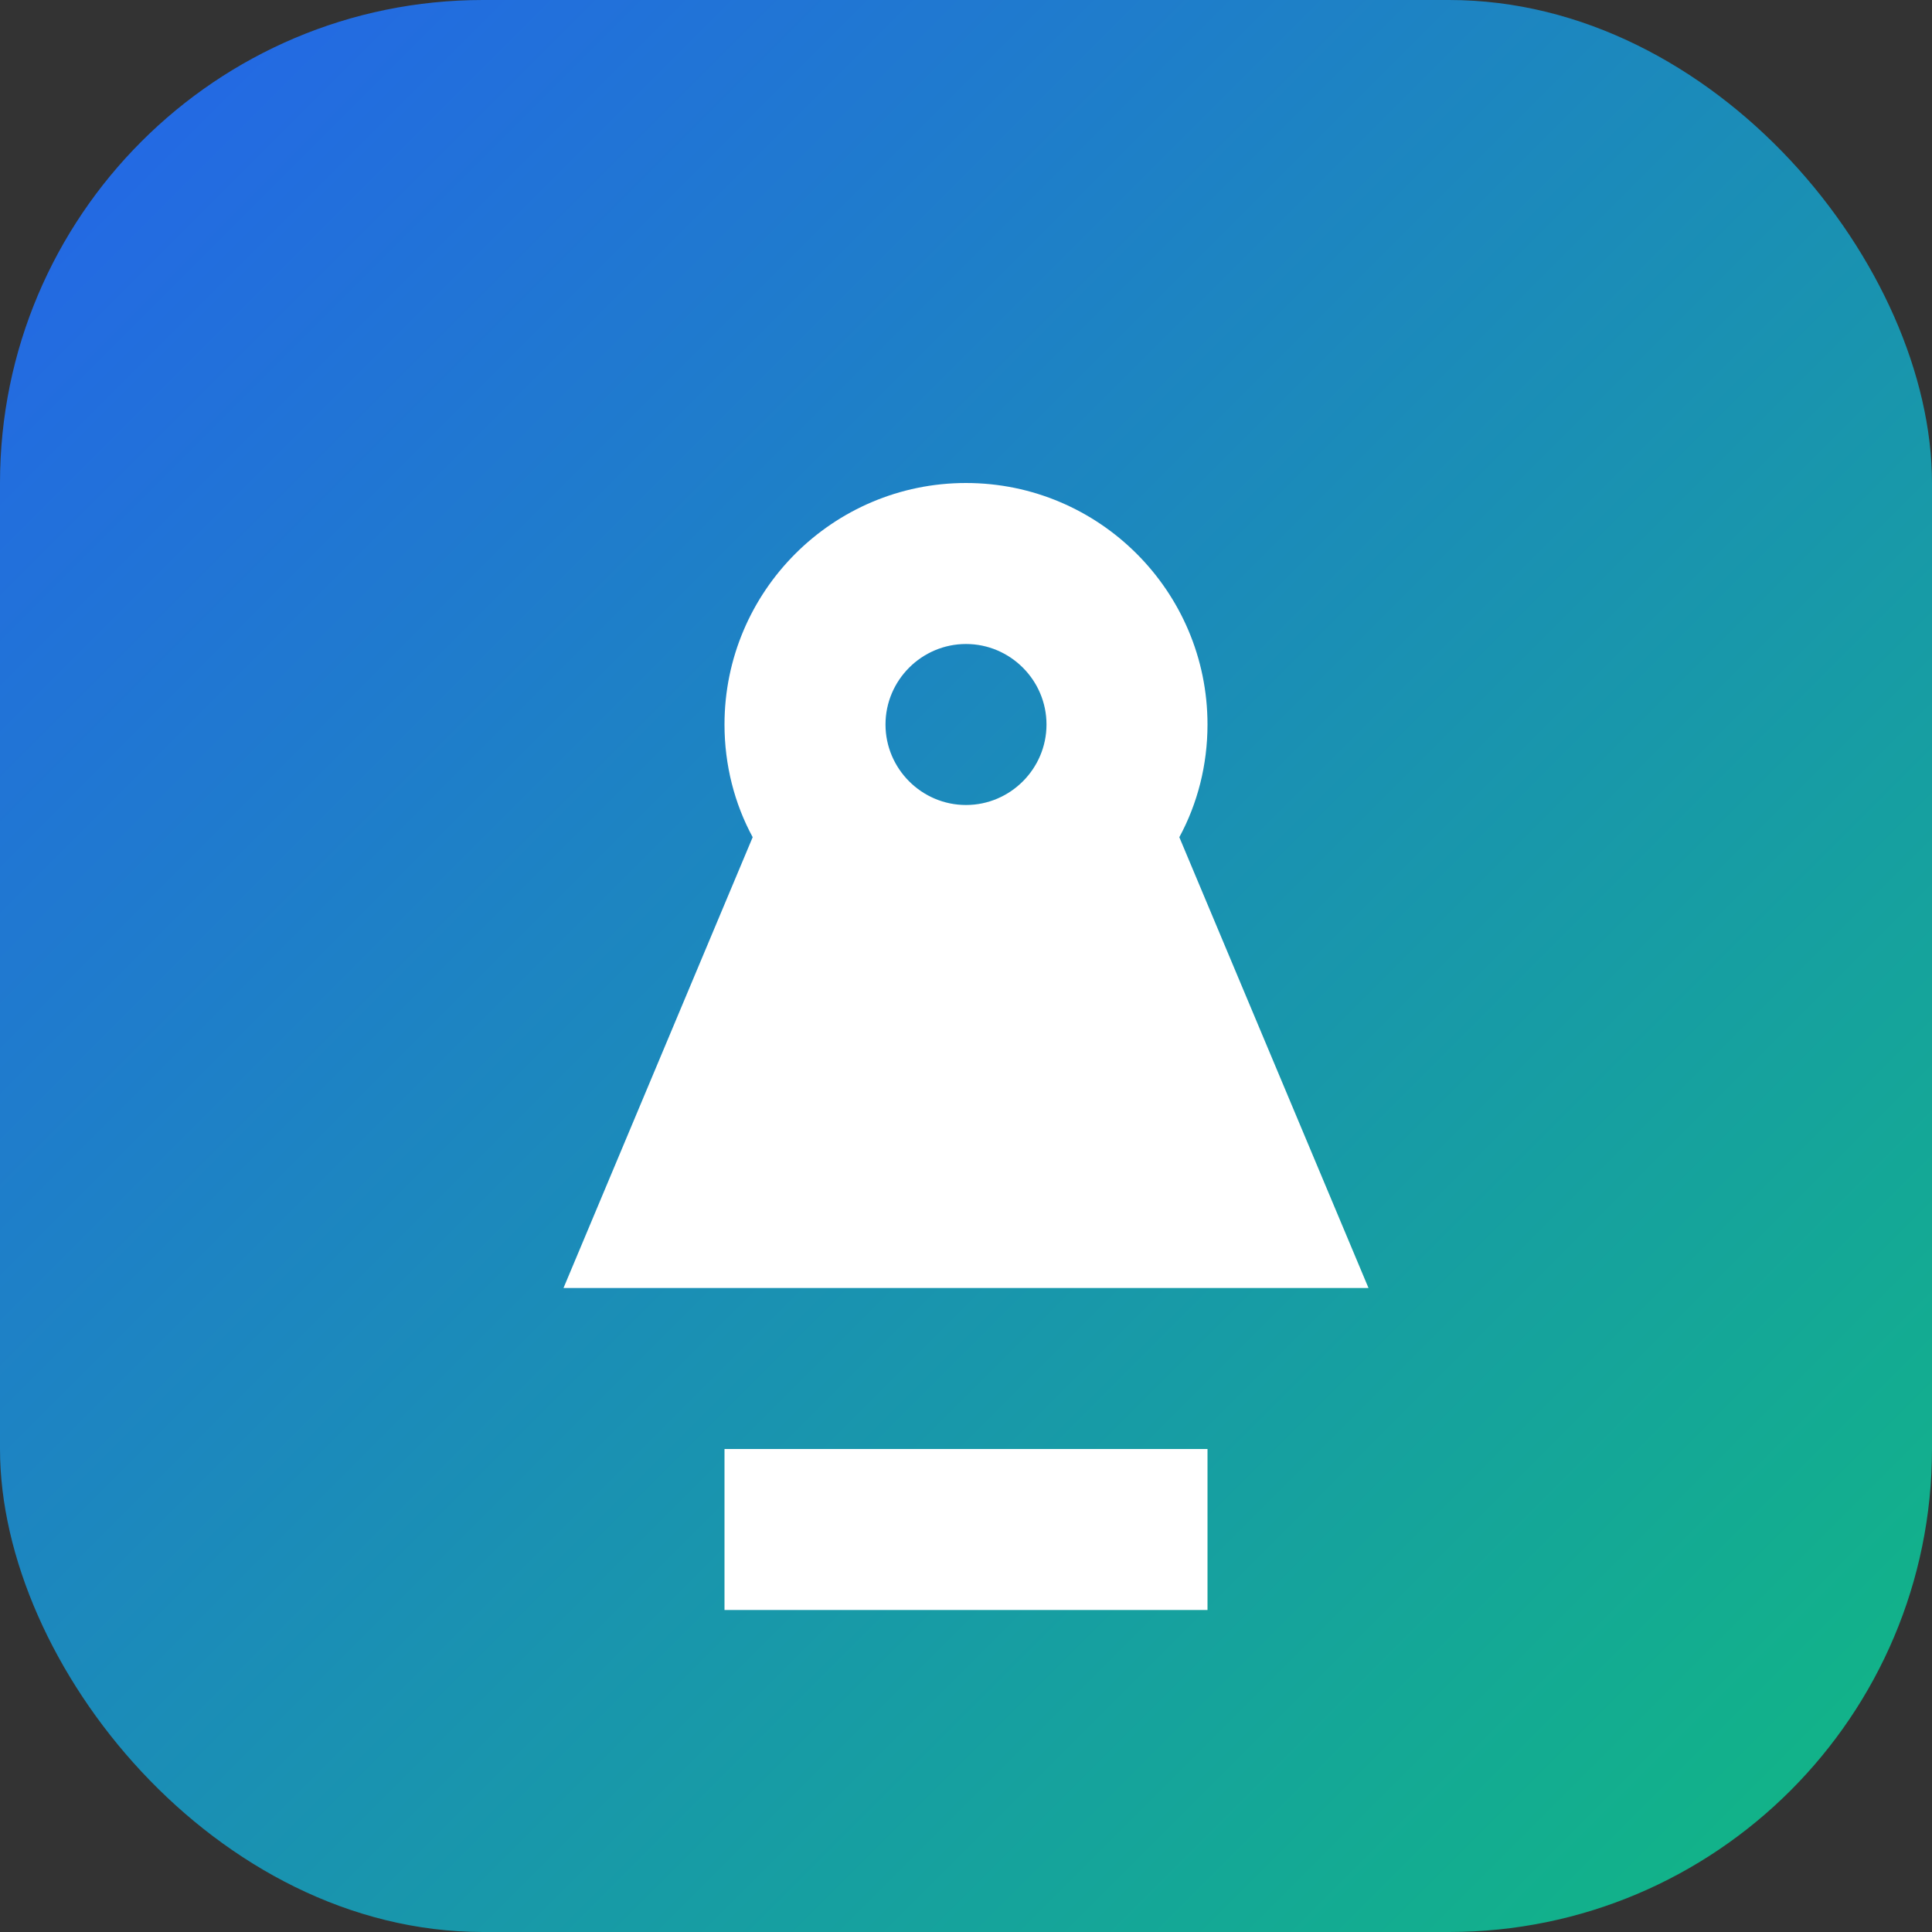
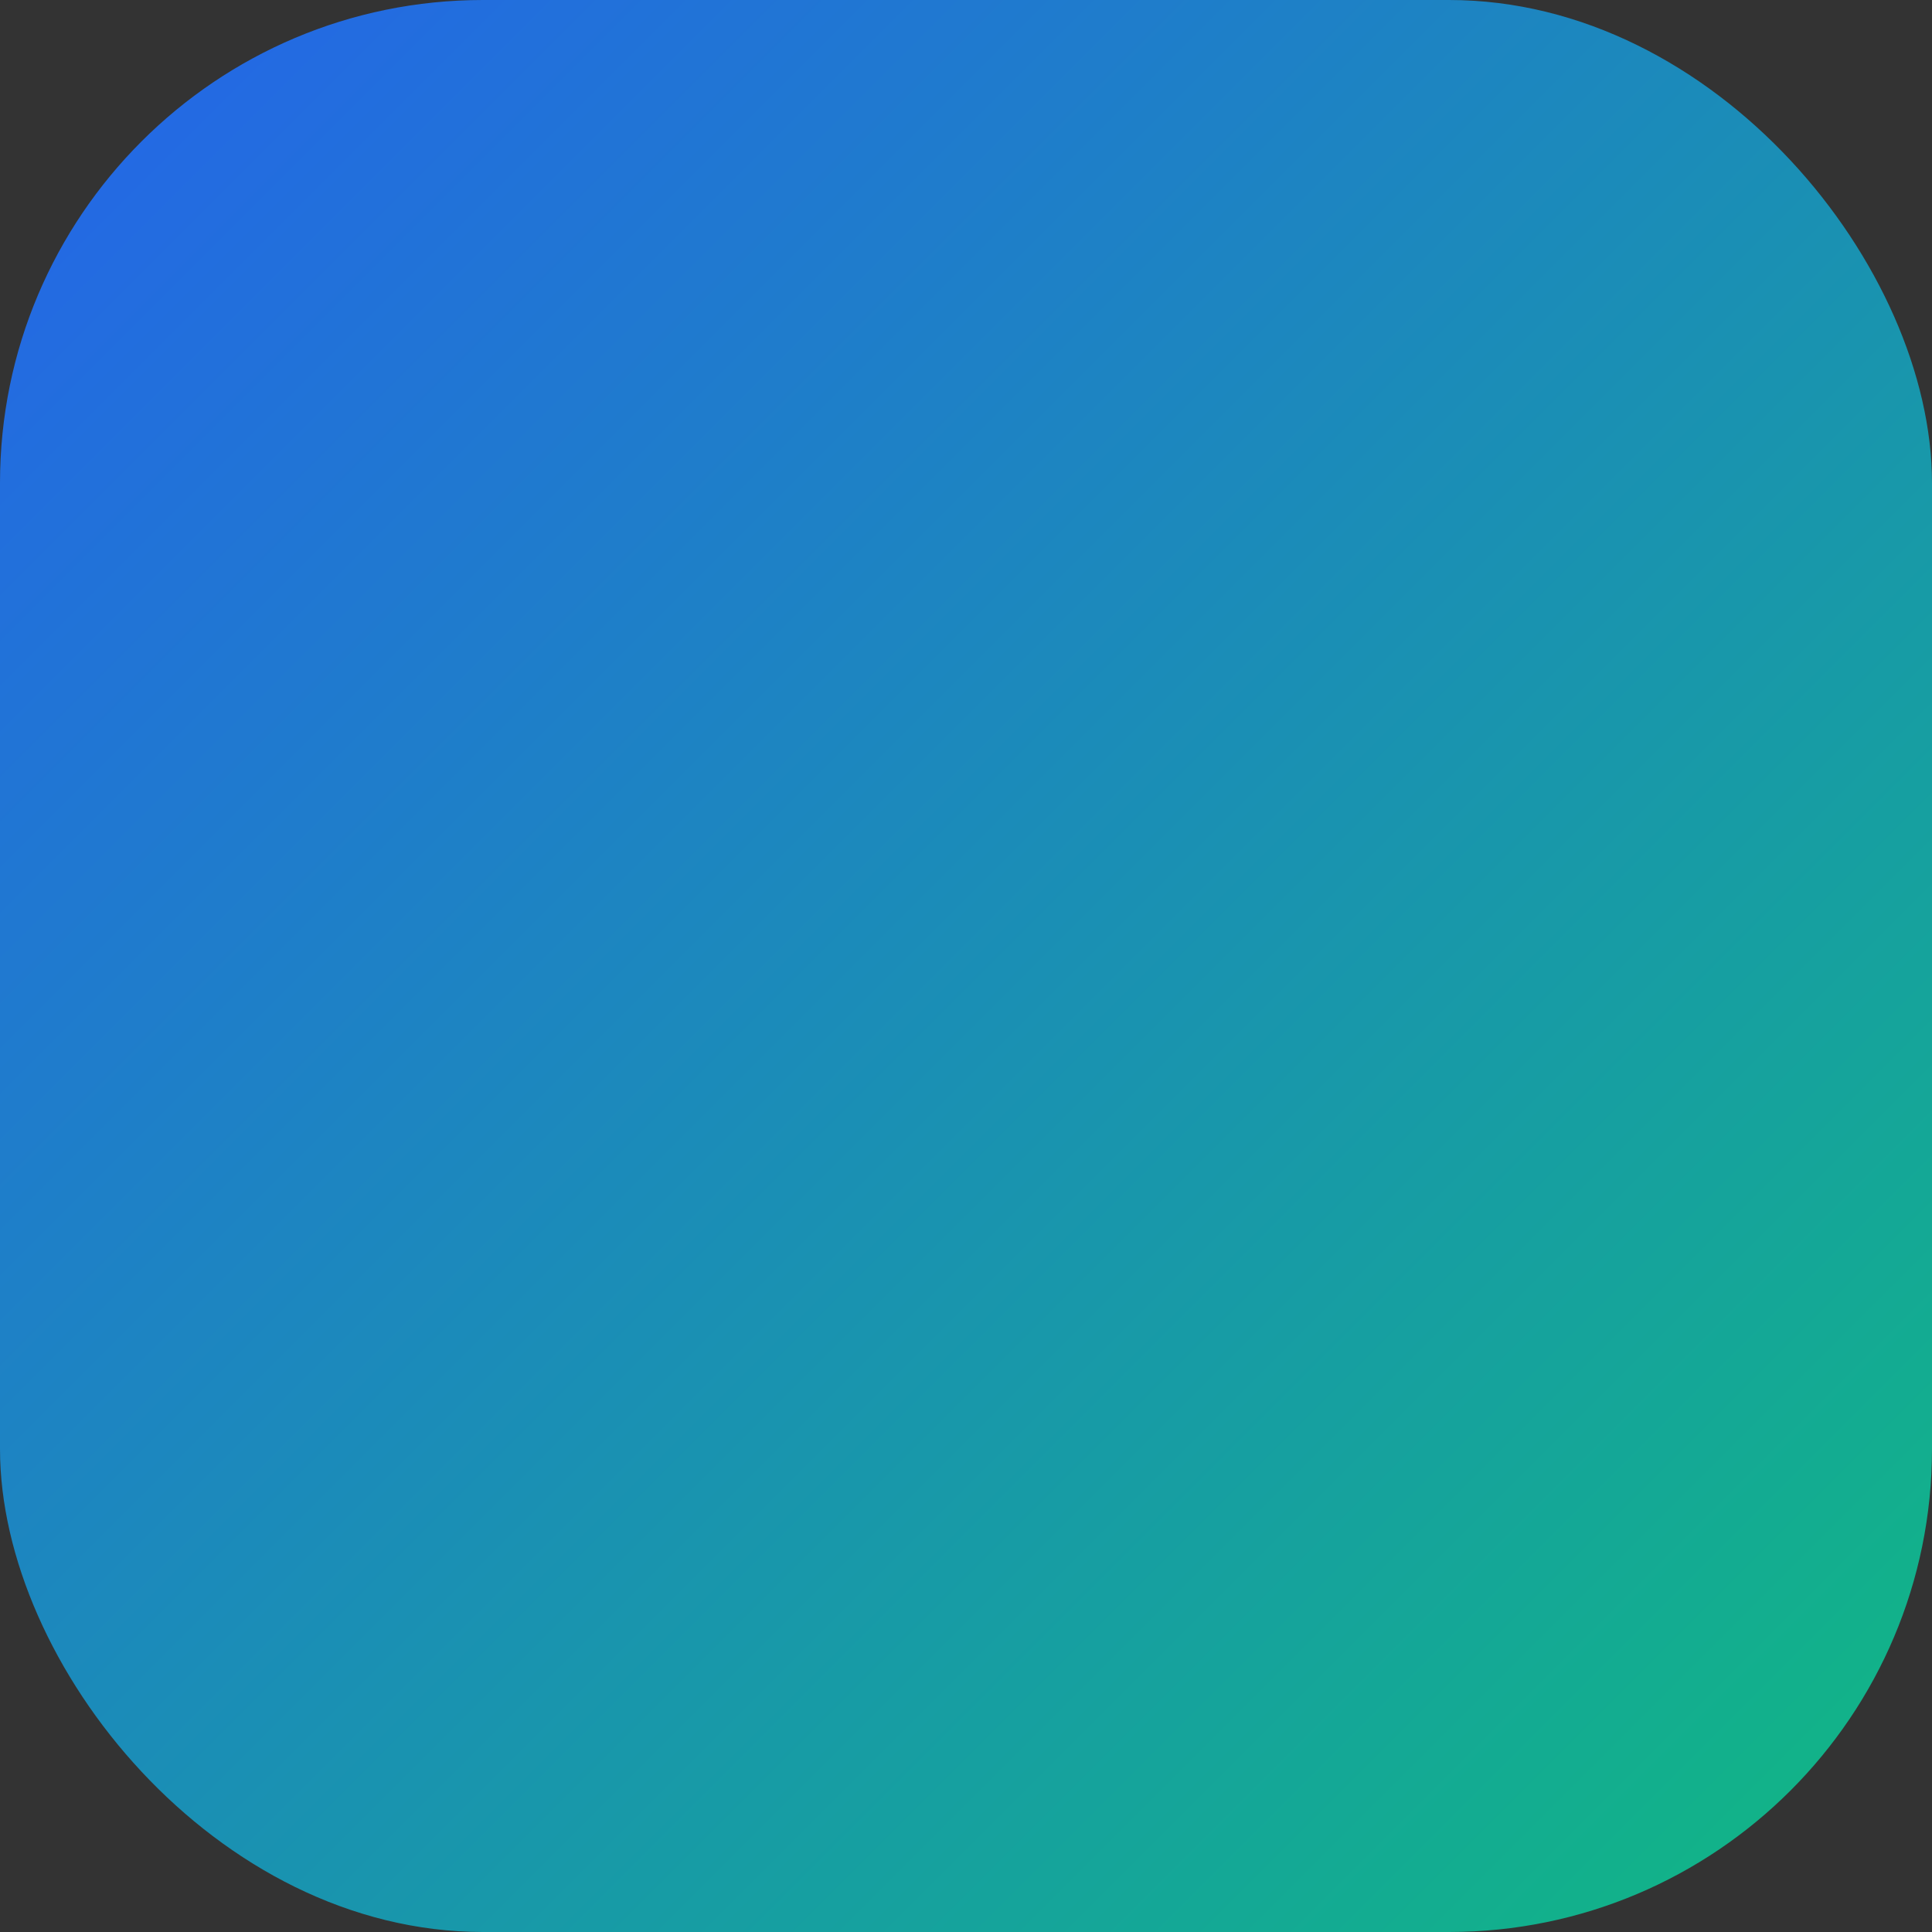
<svg xmlns="http://www.w3.org/2000/svg" viewBox="0 0 48 48" width="48" height="48">
  <rect x="0" y="0" width="48" height="48" fill="#333333" stroke="none" />
  <defs>
    <linearGradient id="grad1" x1="0%" y1="0%" x2="100%" y2="100%">
      <stop offset="0%" style="stop-color:#2563eb;stop-opacity:1" />
      <stop offset="100%" style="stop-color:#10b981;stop-opacity:1" />
    </linearGradient>
  </defs>
  <rect width="48" height="48" rx="12" fill="url(#grad1)" />
-   <path d="M24 12c-3.31 0-6 2.69-6 6 0 1.01.25 1.97.7 2.8L14 32h20l-4.7-11.2c.45-.83.7-1.79.7-2.8 0-3.31-2.69-6-6-6zm0 4c1.1 0 2 .9 2 2s-.9 2-2 2-2-.9-2-2 .9-2 2-2zm-6 20v4h12v-4H18z" fill="white" />
</svg>